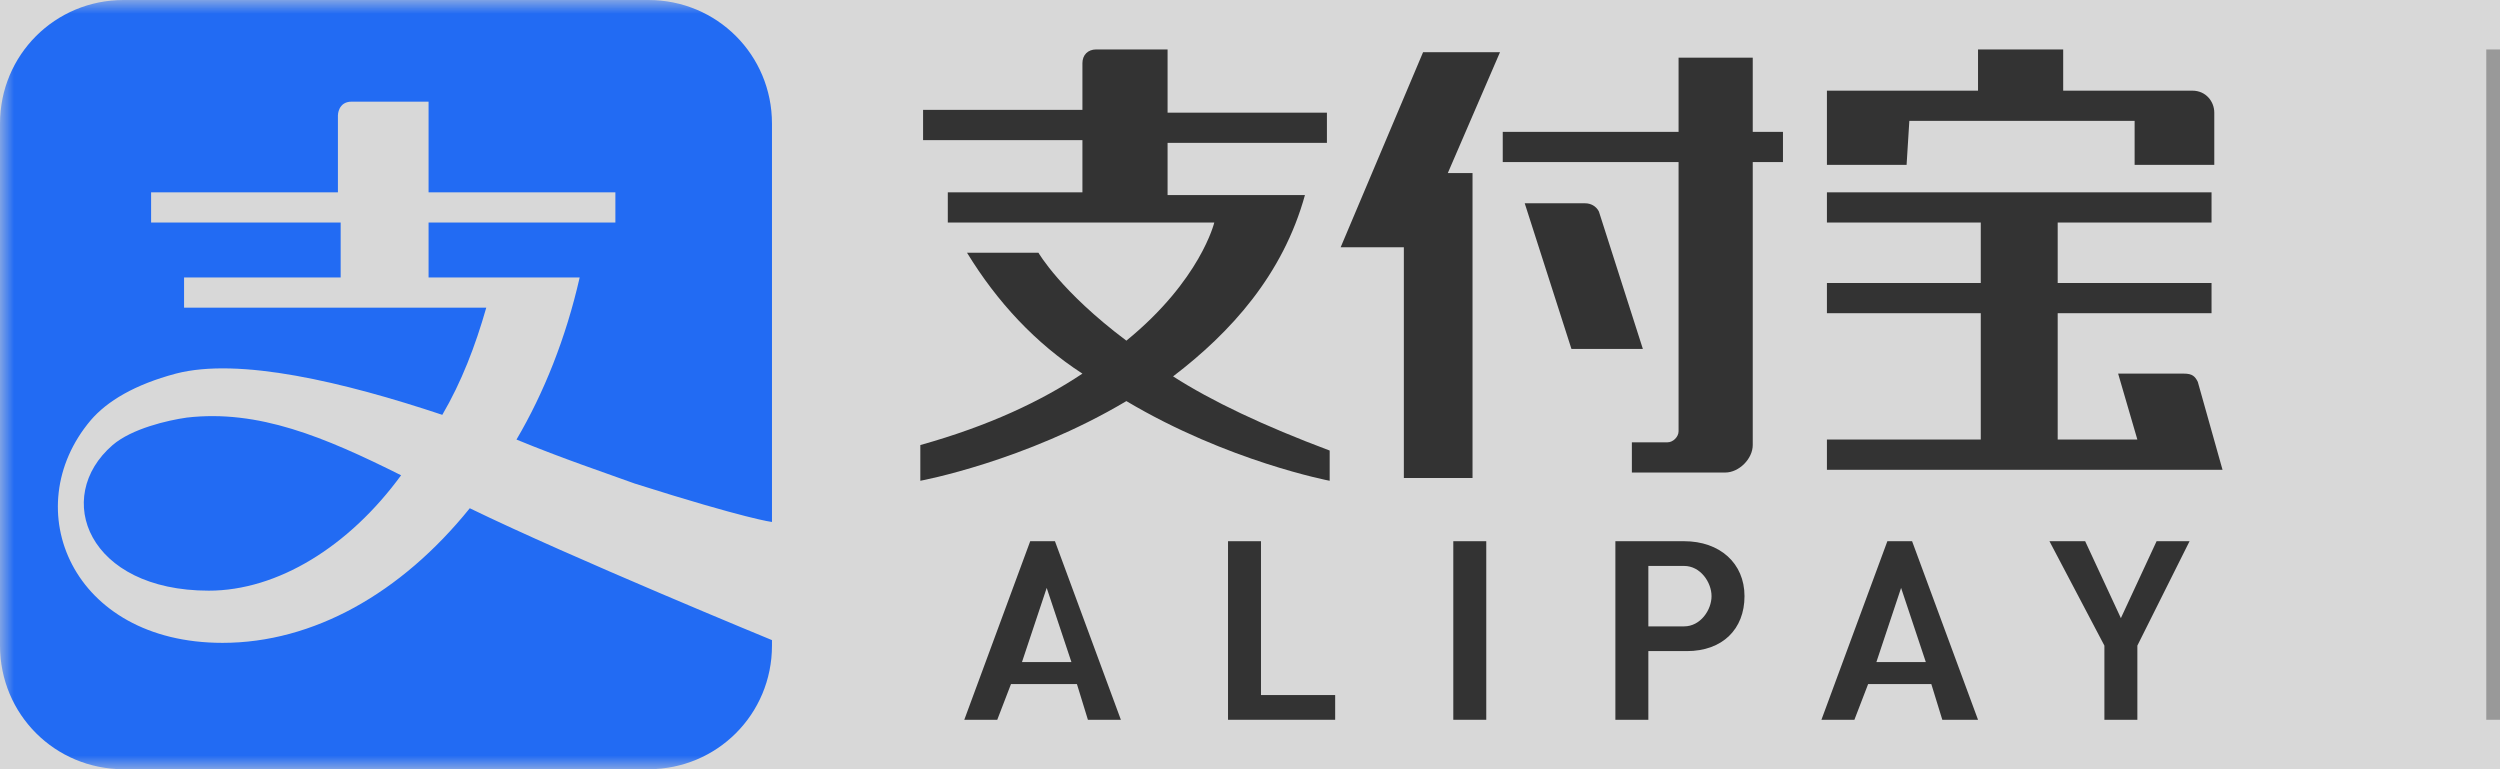
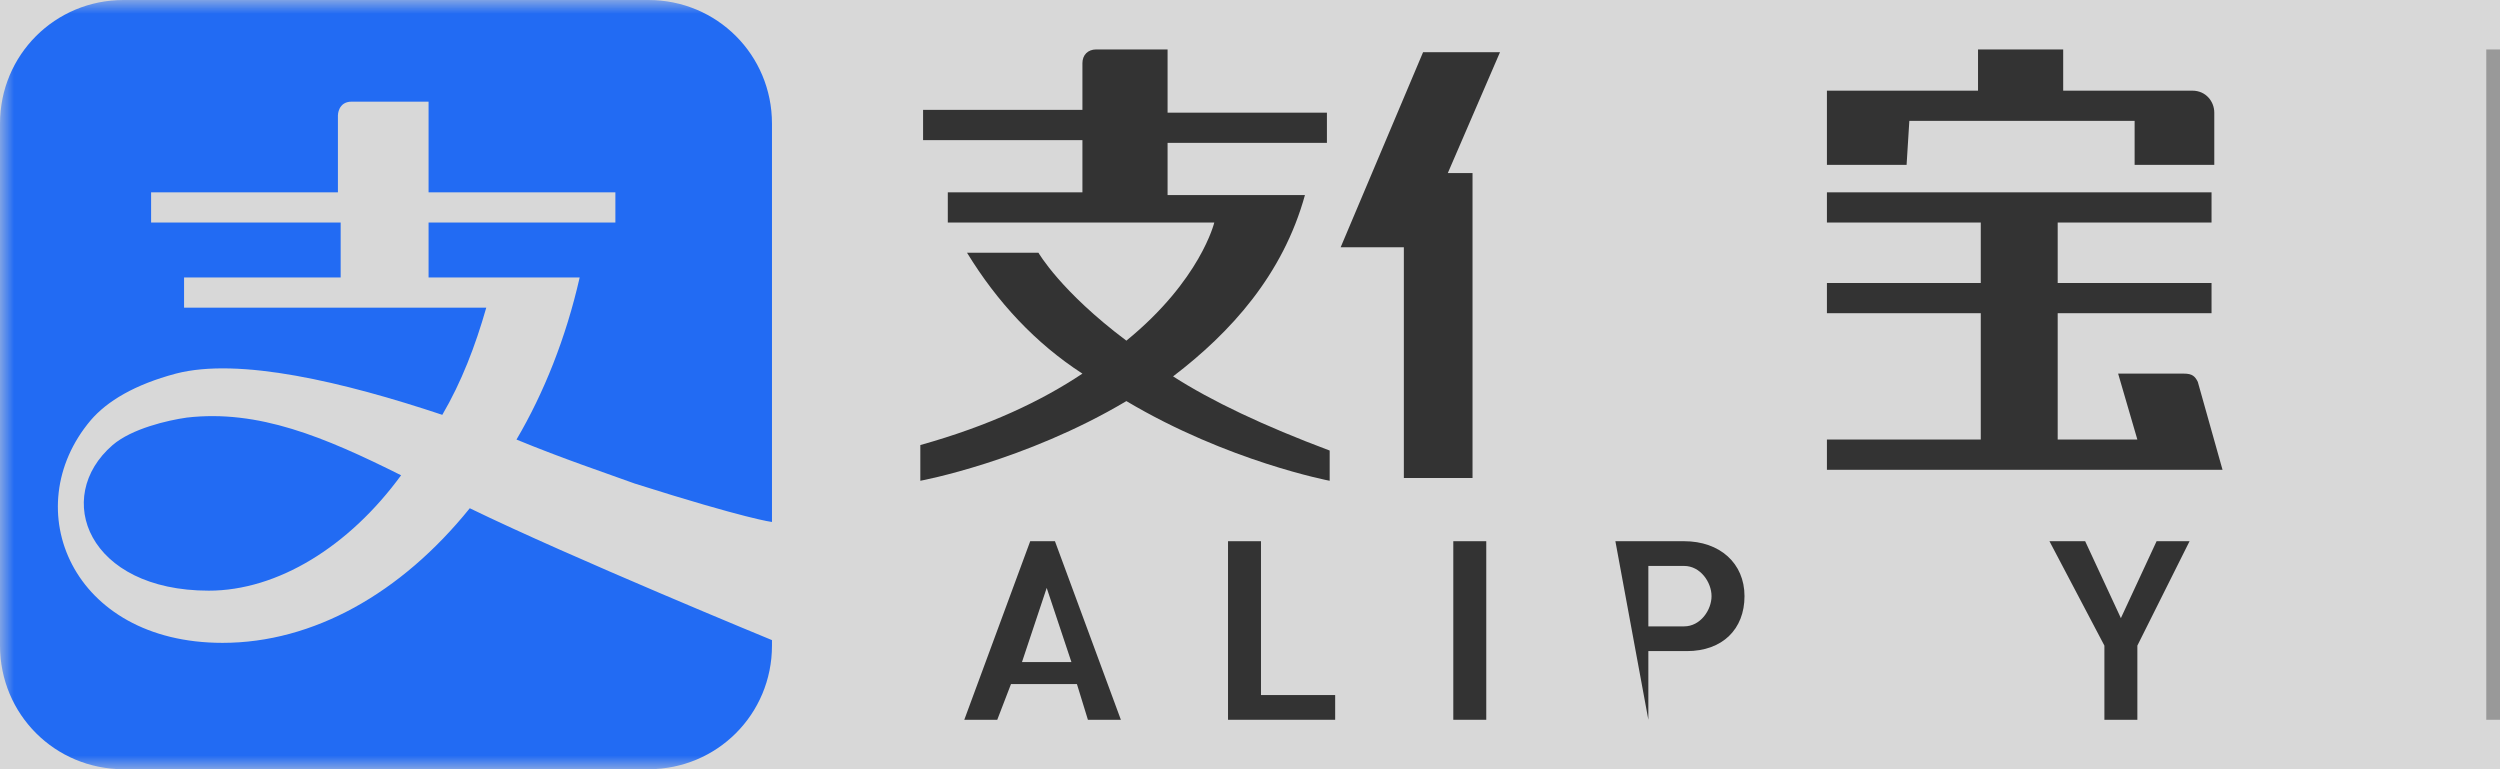
<svg xmlns="http://www.w3.org/2000/svg" height="28px" version="1.1" viewBox="0 0 91 28" width="91px">
  <title>分组 copy@1x</title>
  <desc>Created with Sketch.</desc>
  <defs>
    <rect height="28" id="path-1" width="214" x="0" y="0" />
  </defs>
  <g fill="none" fill-rule="evenodd" id="-1" stroke="none" stroke-width="1">
    <g id="-19" transform="translate(-40, -16)">
      <g id="" transform="translate(40, 0)">
        <g id="" transform="translate(0, 16)">
          <g id="-copy">
            <mask fill="white" id="mask-2">
              <use href="#path-1" />
            </mask>
            <use fill="#D8D8D8" href="#path-1" id="Mask" opacity="0" />
            <g fill-rule="nonzero" id="MaskLayers" mask="url(#mask-2)">
              <g id="logo-">
                <g id="">
                  <path d="M28.1,19 C28.1,19 27.2,18.9 23.1,17.6 C22,17.2 20.5,16.7 18.8,16 C19.8,14.3 20.6,12.3 21.1,10.1 L15.6,10.1 L15.6,8.1 L22.4,8.1 L22.4,7 L15.6,7 L15.6,3.7 L12.8,3.7 C12.3,3.7 12.3,4.2 12.3,4.2 L12.3,7 L5.5,7 L5.5,8.1 L12.4,8.1 L12.4,10.1 L6.7,10.1 L6.7,11.2 L17.7,11.2 C17.3,12.6 16.8,13.9 16.1,15.1 C12.5,13.9 8.7,13 6.4,13.6 C4.9,14 3.9,14.6 3.3,15.3 C0.6,18.5 2.6,23.4 8.1,23.4 C11.4,23.4 14.6,21.6 17.1,18.5 C20.8,20.3 28.1,23.3 28.1,23.3 L28.1,23.5 C28.1,26 26.1,28 23.6,28 L4.5,28 C2,28 0,26 0,23.5 L0,4.5 C0,2 2,0 4.5,0 L23.6,0 C26.1,0 28.1,2 28.1,4.5 L28.1,19 L28.1,19 Z M7.6,21.5 C3.2,21.5 1.9,18.1 4.1,16.2 C4.8,15.6 6.1,15.3 6.8,15.2 C9.4,14.9 11.8,15.9 14.6,17.3 C12.7,19.9 10.1,21.5 7.6,21.5 Z" fill="#226BF3" id="Combined-Shape" />
                  <path d="M69.5,4.4 L77.7,4.4 L77.7,6 L80.6,6 L80.6,4.4 L80.6,4.1 L80.6,4.1 C80.6,3.7 80.3,3.3 79.8,3.3 L75.1,3.3 L75.1,1.8 L72,1.8 L72,3.3 L66.5,3.3 L66.5,3.8 L66.5,4.3 L66.5,6 L69.4,6 L69.5,4.4 L69.5,4.4 Z" fill="#333333" id="Fill-10" />
                  <polygon fill="#333333" id="Fill-11" points="51.8 1.9 48.8 9 51.1 9 51.1 17.4 53.6 17.4 53.6 6.3 52.7 6.3 54.6 1.9" />
                  <path d="M80.9,17.1 L80,13.9 C79.9,13.7 79.8,13.6 79.5,13.6 L77.1,13.6 L77.8,16 L74.9,16 L74.9,11.4 L80.5,11.4 L80.5,10.3 L74.9,10.3 L74.9,8.1 L80.5,8.1 L80.5,7 L74.9,7 L72.1,7 L66.5,7 L66.5,8.1 L72.1,8.1 L72.1,10.3 L66.5,10.3 L66.5,11.4 L72.1,11.4 L72.1,16 L66.5,16 L66.5,17.1 L80.9,17.1 Z" fill="#333333" id="Fill-12" />
-                   <path d="M57.7,7.4 L55.5,7.4 L57.2,12.7 L59.8,12.7 L58.2,7.7 C58.1,7.5 57.9,7.4 57.7,7.4" fill="#333333" id="Fill-13" />
-                   <path d="M63.7,2.1 L61.1,2.1 L61.1,4.8 L54.7,4.8 L54.7,5.9 L61.1,5.9 L61.1,15.7 C61.1,15.9 60.9,16.1 60.7,16.1 L59.4,16.1 L59.4,17.2 L62.8,17.2 C63.3,17.2 63.8,16.7 63.8,16.2 L63.8,16.1 L63.8,5.9 L64.9,5.9 L64.9,4.8 L63.8,4.8 L63.8,2.1 L63.7,2.1 Z" fill="#333333" id="Fill-14" />
                  <path d="M48.4,16.4 C46,15.5 44.1,14.6 42.7,13.7 C44.8,12.1 46.7,10 47.5,7.1 L42.5,7.1 L42.5,5.2 L48.3,5.2 L48.3,4.1 L42.5,4.1 L42.5,1.8 L39.9,1.8 L39.9,1.8 C39.6,1.8 39.4,2 39.4,2.3 L39.4,2.3 L39.4,4 L33.6,4 L33.6,5.1 L39.4,5.1 L39.4,7 L34.5,7 L34.5,8.1 L44.2,8.1 C44.2,8.1 43.7,10.2 41,12.4 C38.6,10.6 37.8,9.2 37.8,9.2 L35.2,9.2 C36.3,11 37.7,12.5 39.4,13.6 C37.9,14.6 36,15.5 33.5,16.2 L33.5,17.5 C33.5,17.5 37.3,16.8 41,14.6 C44.7,16.8 48.4,17.5 48.4,17.5 L48.4,16.4 L48.4,16.4 Z" fill="#333333" id="Fill-15" />
                  <path d="M38.1,21.4 L39,24.1 L37.2,24.1 L38.1,21.4 Z M39.2,24.9 L39.6,26.2 L40.8,26.2 L38.4,19.7 L37.5,19.7 L35.1,26.2 L36.3,26.2 L36.8,24.9 L39.2,24.9 Z" fill="#333333" id="Fill-16" />
                  <polygon fill="#333333" id="Fill-17" points="44.7 19.7 44.7 26.2 48.6 26.2 48.6 25.3 45.9 25.3 45.9 19.7" />
                  <polygon fill="#333333" id="Fill-18" points="52.9 26.2 54.1 26.2 54.1 19.7 52.9 19.7" />
-                   <path d="M61.3,22.8 L60,22.8 L60,20.6 L61.3,20.6 C61.9,20.6 62.3,21.2 62.3,21.7 C62.3,22.2 61.9,22.8 61.3,22.8 M61.3,19.7 L58.8,19.7 L58.8,26.2 L60,26.2 L60,23.7 L61.4,23.7 C62.7,23.7 63.5,22.9 63.5,21.7 C63.5,20.5 62.6,19.7 61.3,19.7" fill="#333333" id="Fill-19" />
-                   <path d="M69.2,21.4 L70.1,24.1 L68.3,24.1 L69.2,21.4 Z M70.3,24.9 L70.7,26.2 L72,26.2 L69.6,19.7 L68.7,19.7 L66.3,26.2 L67.5,26.2 L68,24.9 L70.3,24.9 Z" fill="#333333" id="Fill-20" />
+                   <path d="M61.3,22.8 L60,22.8 L60,20.6 L61.3,20.6 C61.9,20.6 62.3,21.2 62.3,21.7 C62.3,22.2 61.9,22.8 61.3,22.8 M61.3,19.7 L58.8,19.7 L60,26.2 L60,23.7 L61.4,23.7 C62.7,23.7 63.5,22.9 63.5,21.7 C63.5,20.5 62.6,19.7 61.3,19.7" fill="#333333" id="Fill-19" />
                  <polygon fill="#333333" id="Fill-21" points="78.5 19.7 77.2 22.5 75.9 19.7 74.6 19.7 76.6 23.5 76.6 26.2 77.8 26.2 77.8 23.5 77.8 23.5 79.7 19.7" />
                  <polygon fill="#999999" id="Fill-22" points="90.5 26.2 91 26.2 91 1.8 90.5 1.8" />
                </g>
              </g>
            </g>
          </g>
        </g>
      </g>
    </g>
  </g>
</svg>